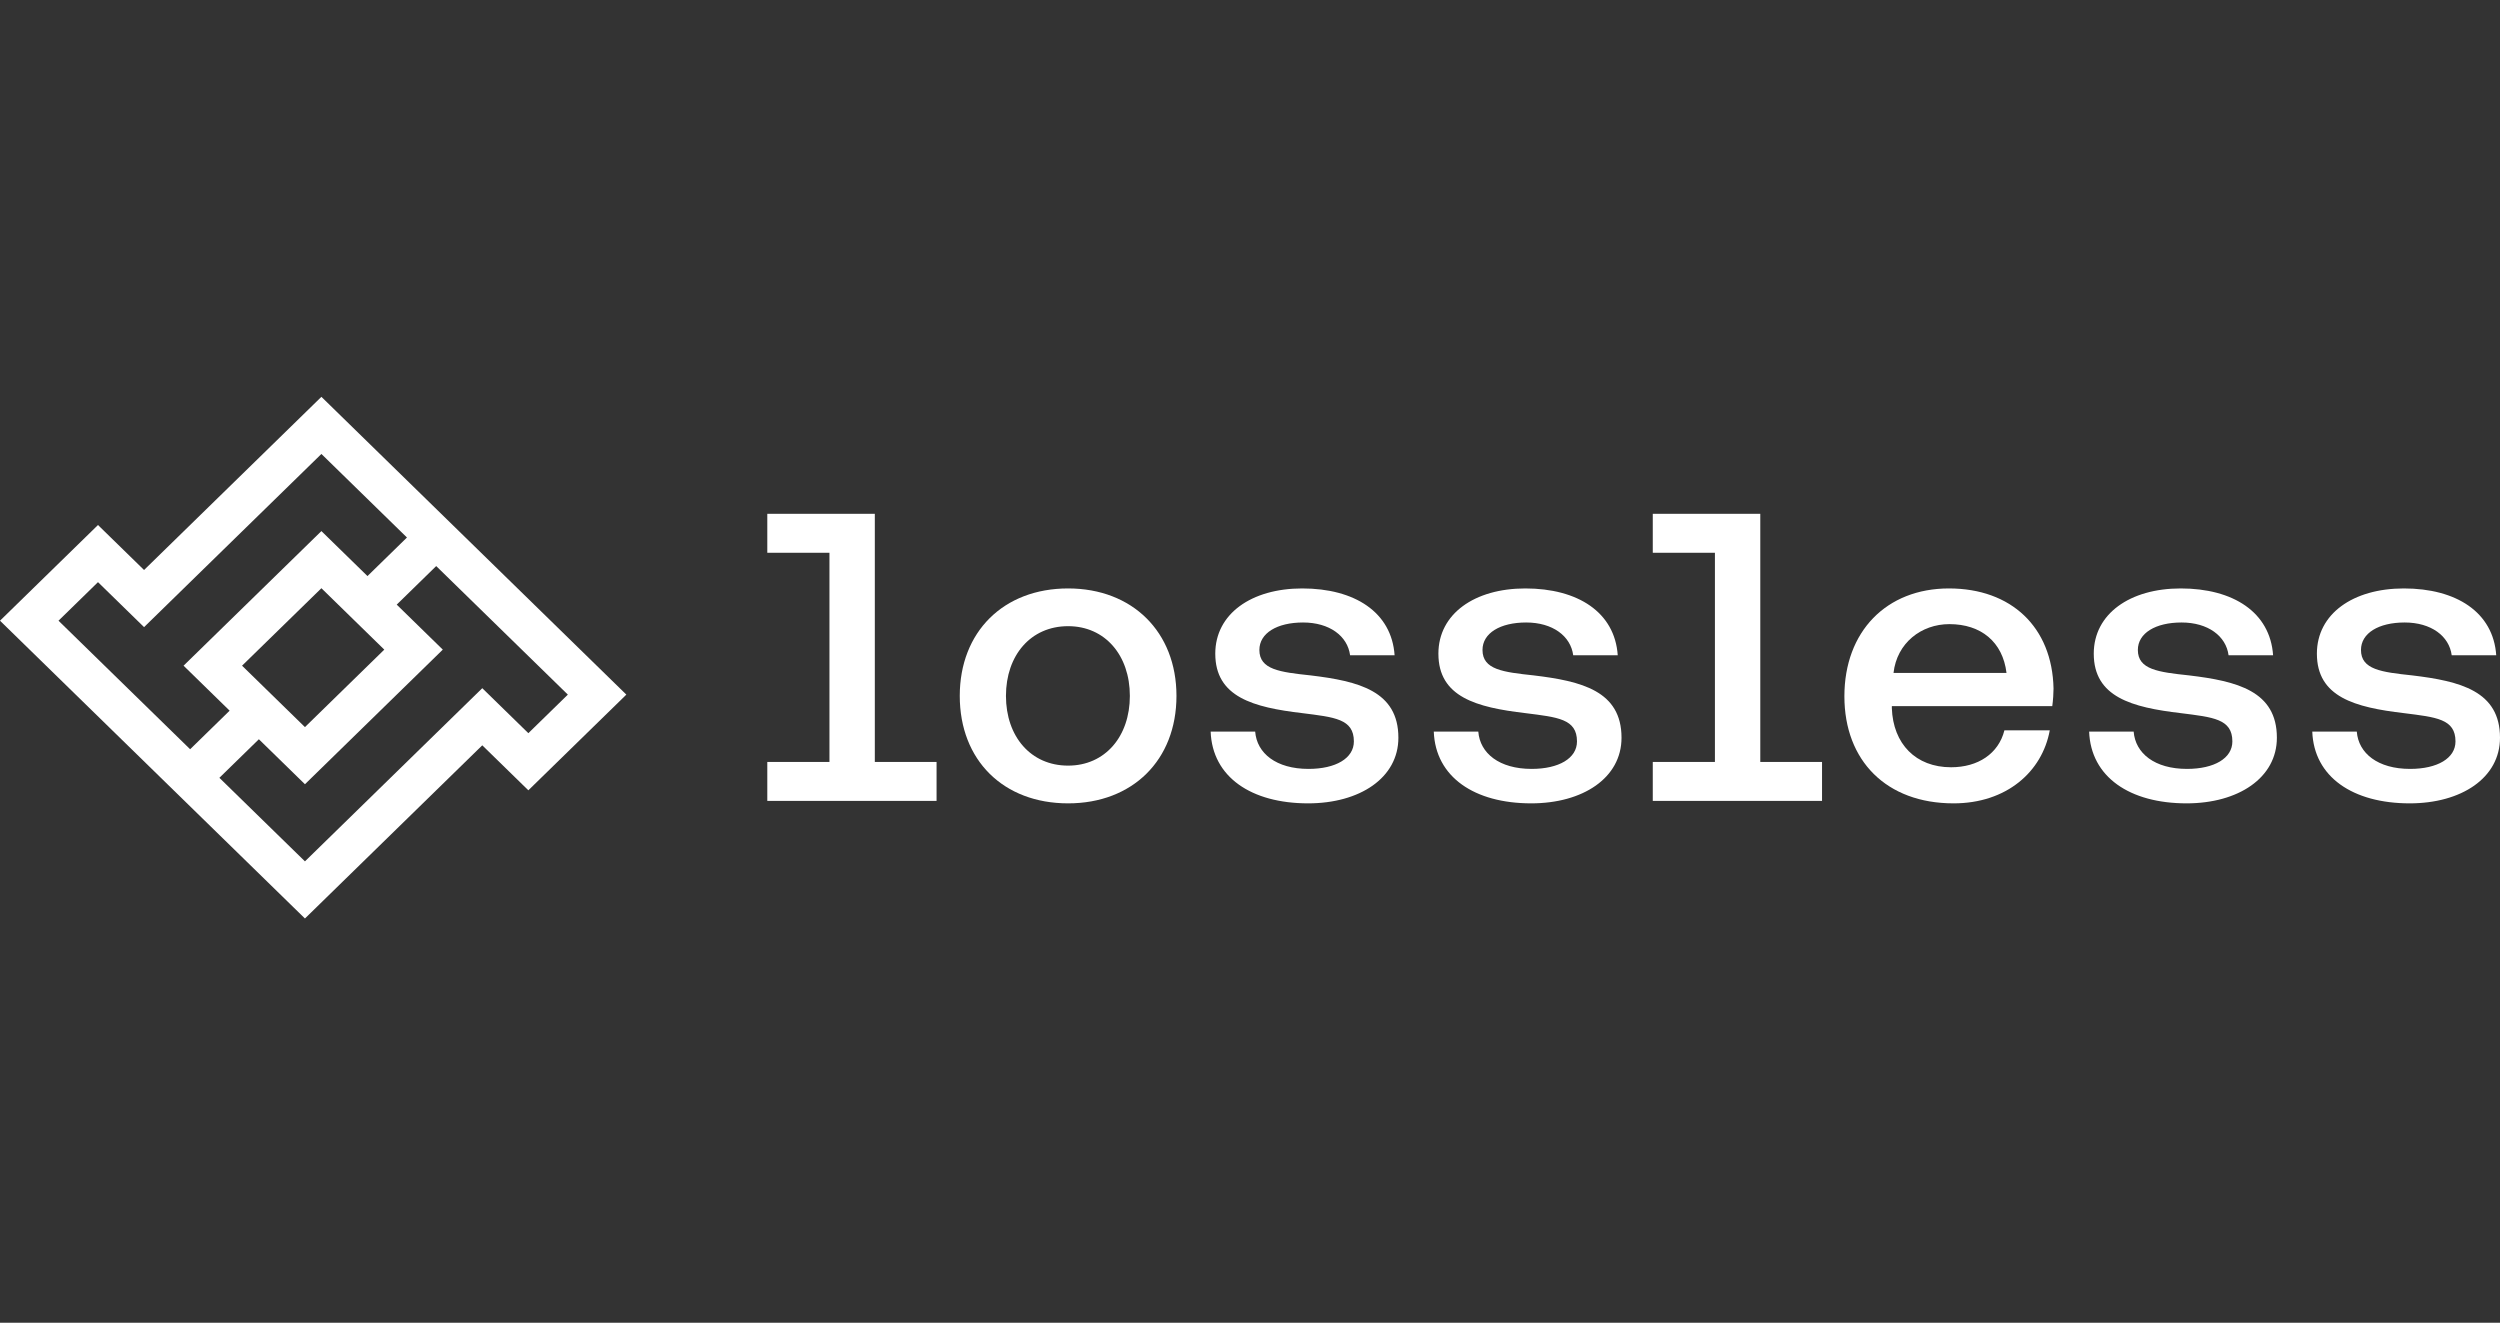
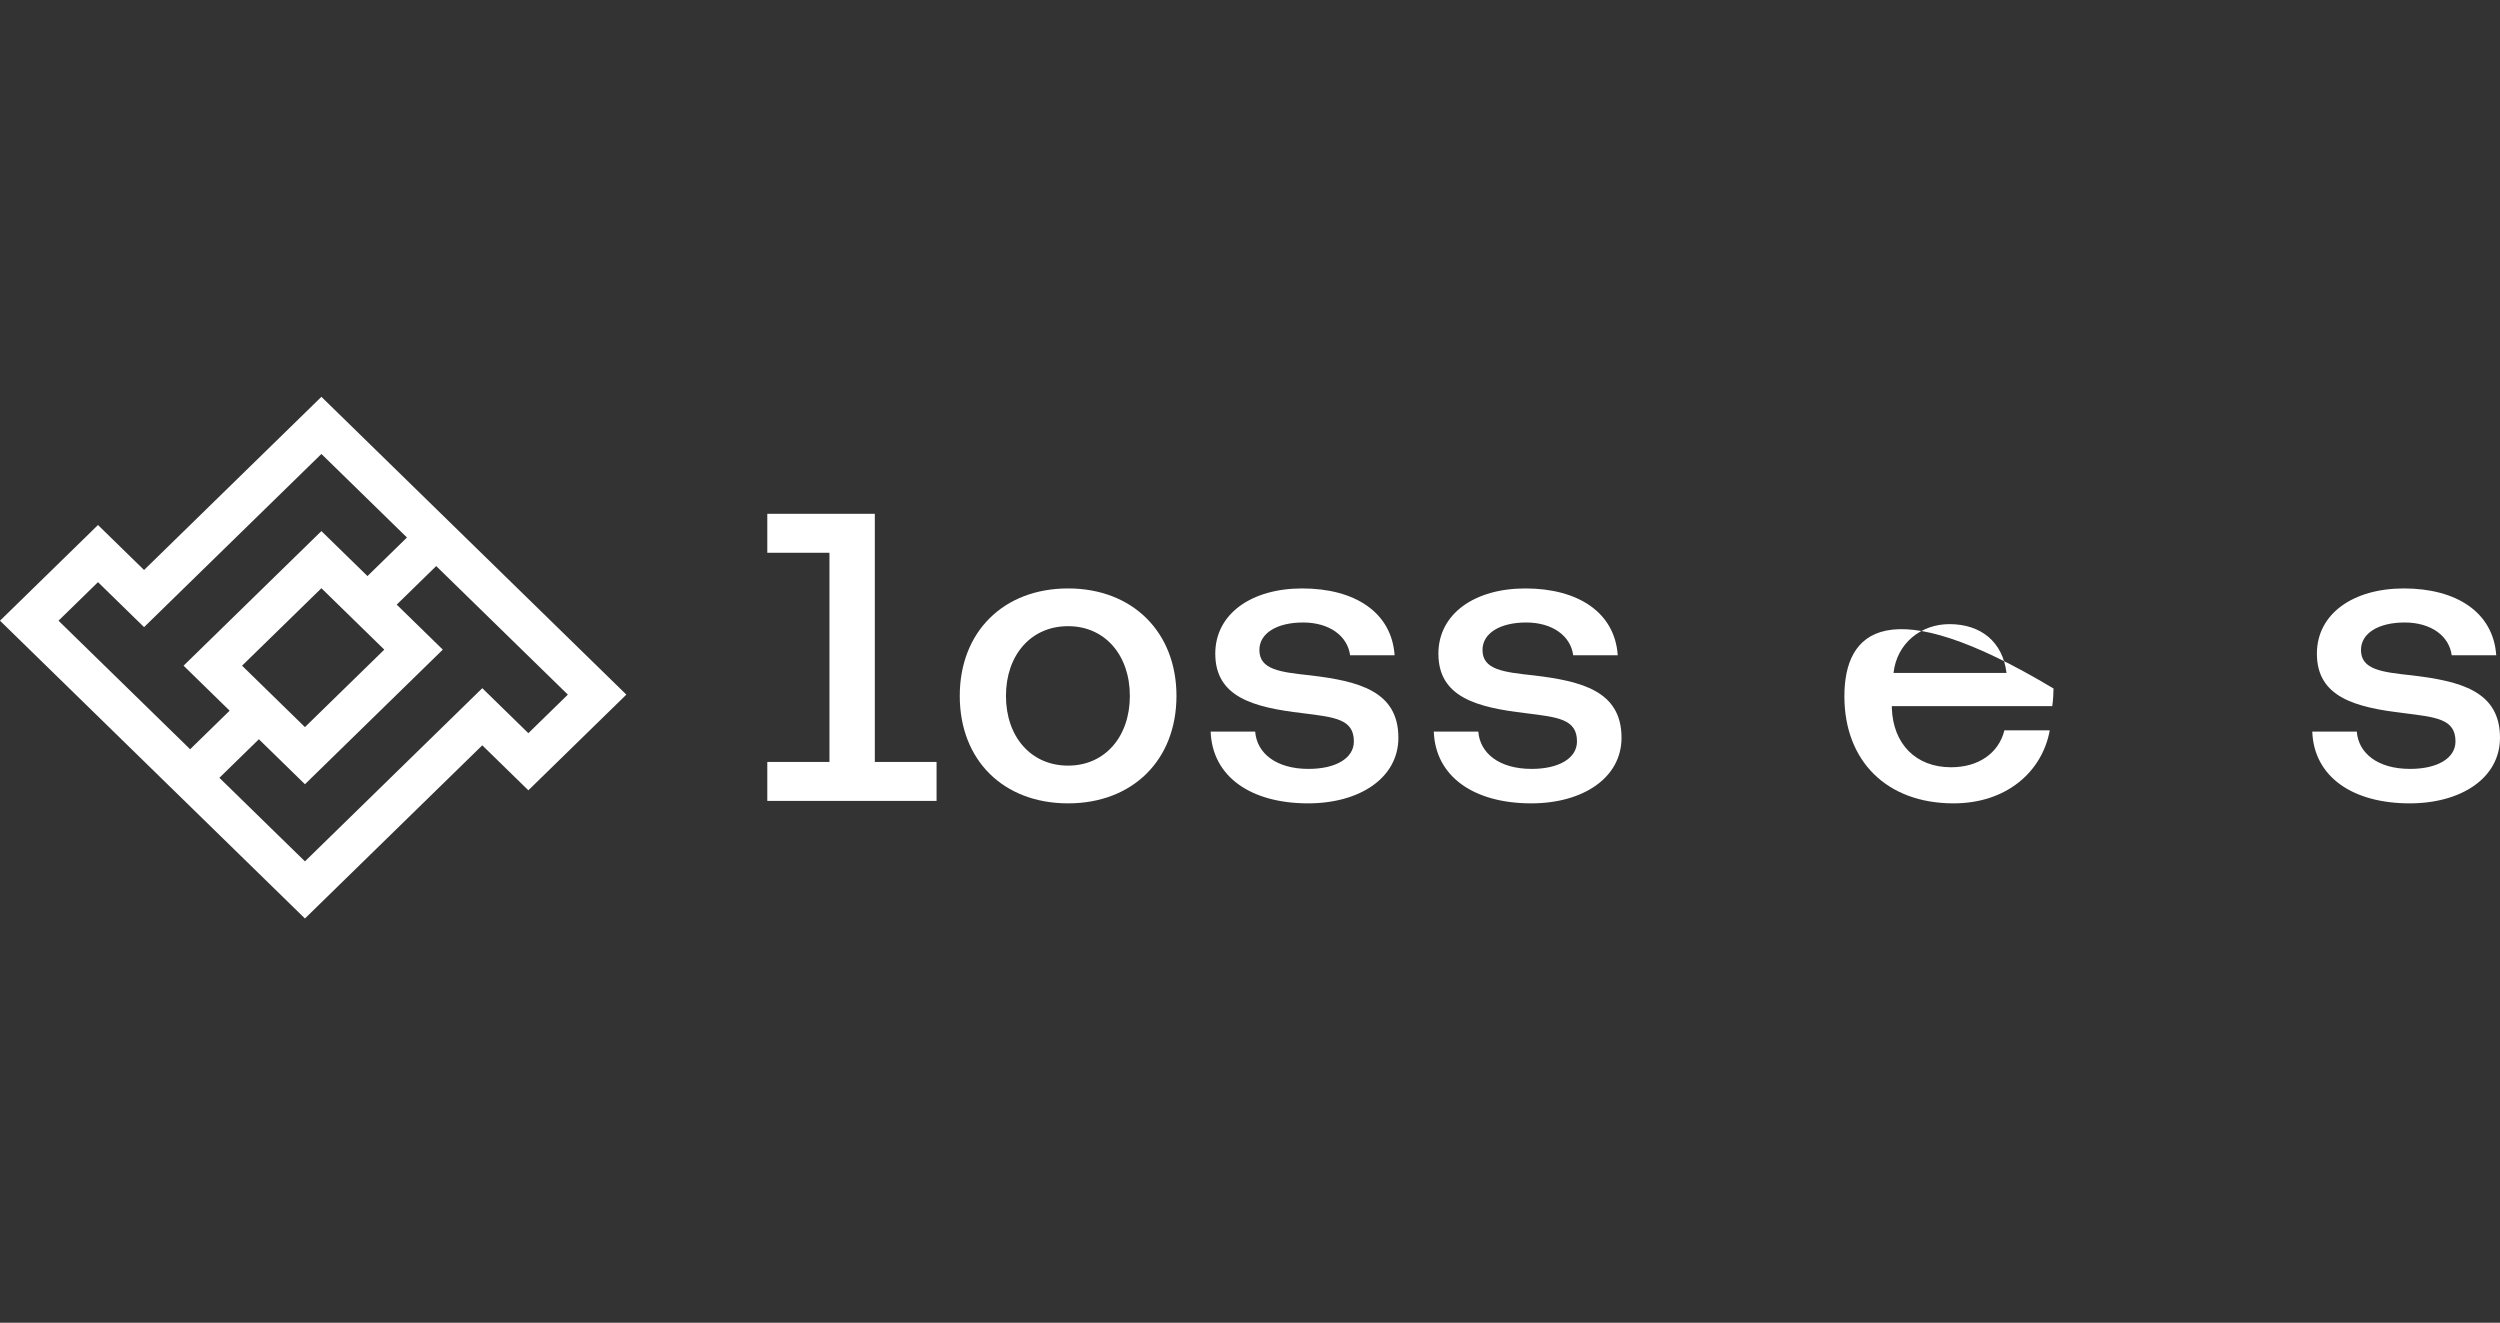
<svg xmlns="http://www.w3.org/2000/svg" viewBox="0 0 189 100" fill="none">
  <rect x="0" y="0" width="189" height="100" fill="#333333" stroke="none" />
  <g clip-path="url(#clip0_6580_27053)">
    <path fill-rule="evenodd" clip-rule="evenodd" d="M39.943 59.747L36.46 56.346L23.054 69.438L0 46.925L7.408 39.691L10.891 43.092L24.298 30L47.352 52.513L39.943 59.747ZM14.374 56.643L4.423 46.925L7.408 44.01L10.891 47.411L24.298 34.319L30.766 40.636L27.781 43.551L24.298 40.15L13.877 50.326L17.36 53.727L14.374 56.643ZM16.585 58.802L23.054 65.119L36.46 52.027L39.943 55.428L42.929 52.513L32.977 42.795L29.992 45.71L33.475 49.112L23.054 59.288L19.571 55.887L16.585 58.802ZM23.054 54.969L18.299 50.326L24.298 44.469L29.052 49.112L23.054 54.969Z" fill="white" />
-     <path d="M155.152 53.385C155.215 52.92 155.247 52.393 155.247 52.052C155.152 47.401 152.041 44.486 147.342 44.486C142.611 44.486 139.436 47.742 139.436 52.641C139.436 57.509 142.611 60.734 147.691 60.734C151.692 60.734 154.39 58.346 154.962 55.215H151.533C151.088 56.982 149.532 58.005 147.501 58.005C144.833 58.005 143.118 56.238 143.023 53.54V53.385H155.152ZM147.374 47.184C149.754 47.184 151.406 48.517 151.692 50.874H143.15C143.405 48.61 145.246 47.184 147.374 47.184Z" fill="white" />
-     <path d="M165.305 60.734C169.211 60.734 172.132 58.811 172.132 55.773C172.132 52.238 169.116 51.494 165.496 51.06C163.179 50.812 161.622 50.626 161.622 49.137C161.622 47.866 162.955 47.06 164.925 47.06C166.924 47.06 168.29 48.083 168.48 49.54H171.846C171.624 46.285 168.83 44.486 164.861 44.486C161.019 44.486 158.288 46.409 158.288 49.416C158.288 52.703 161.178 53.478 164.861 53.912C167.306 54.222 168.767 54.346 168.767 56.052C168.767 57.323 167.401 58.129 165.337 58.129C162.892 58.129 161.431 56.951 161.305 55.307H157.938C158.066 58.749 161.019 60.734 165.305 60.734Z" fill="white" />
+     <path d="M155.152 53.385C155.215 52.92 155.247 52.393 155.247 52.052C142.611 44.486 139.436 47.742 139.436 52.641C139.436 57.509 142.611 60.734 147.691 60.734C151.692 60.734 154.39 58.346 154.962 55.215H151.533C151.088 56.982 149.532 58.005 147.501 58.005C144.833 58.005 143.118 56.238 143.023 53.54V53.385H155.152ZM147.374 47.184C149.754 47.184 151.406 48.517 151.692 50.874H143.15C143.405 48.61 145.246 47.184 147.374 47.184Z" fill="white" />
    <path d="M182.174 60.734C186.079 60.734 189 58.811 189 55.773C189 52.238 185.984 51.494 182.364 51.06C180.047 50.812 178.49 50.626 178.49 49.137C178.49 47.866 179.824 47.06 181.793 47.06C183.793 47.06 185.158 48.083 185.35 49.54H188.715C188.493 46.285 185.699 44.486 181.73 44.486C177.888 44.486 175.157 46.409 175.157 49.416C175.157 52.703 178.046 53.478 181.73 53.912C184.175 54.222 185.635 54.346 185.635 56.052C185.635 57.323 184.27 58.129 182.205 58.129C179.76 58.129 178.3 56.951 178.173 55.307H174.808C174.935 58.749 177.888 60.734 182.174 60.734Z" fill="white" />
-     <path d="M133.078 57.603V38.844H124.95V41.789H129.648V57.603H124.95V60.548H137.746V57.603H133.078Z" fill="white" />
    <path d="M66.136 57.603V38.844H58.008V41.789H62.707V57.603H58.008V60.548H70.804V57.603H66.136Z" fill="white" />
    <path d="M80.749 60.734C85.608 60.734 88.941 57.478 88.941 52.61C88.941 47.773 85.608 44.486 80.749 44.486C75.86 44.486 72.558 47.773 72.558 52.61C72.558 57.478 75.86 60.734 80.749 60.734ZM80.749 57.881C77.924 57.881 76.05 55.68 76.05 52.61C76.05 49.54 77.924 47.339 80.749 47.339C83.544 47.339 85.417 49.54 85.417 52.61C85.417 55.68 83.544 57.881 80.749 57.881Z" fill="white" />
    <path d="M98.892 60.734C102.797 60.734 105.718 58.811 105.718 55.773C105.718 52.238 102.702 51.494 99.082 51.06C96.764 50.812 95.209 50.626 95.209 49.137C95.209 47.866 96.542 47.06 98.511 47.06C100.511 47.06 101.876 48.083 102.067 49.54H105.432C105.21 46.285 102.416 44.486 98.447 44.486C94.605 44.486 91.875 46.409 91.875 49.416C91.875 52.703 94.764 53.478 98.447 53.912C100.892 54.222 102.353 54.346 102.353 56.052C102.353 57.323 100.987 58.129 98.924 58.129C96.479 58.129 95.018 56.951 94.891 55.307H91.525C91.652 58.749 94.605 60.734 98.892 60.734Z" fill="white" />
    <path d="M115.76 60.734C119.666 60.734 122.587 58.811 122.587 55.773C122.587 52.238 119.57 51.494 115.95 51.06C113.632 50.812 112.077 50.626 112.077 49.137C112.077 47.866 113.41 47.06 115.378 47.06C117.379 47.06 118.744 48.083 118.935 49.54H122.301C122.079 46.285 119.284 44.486 115.315 44.486C111.474 44.486 108.743 46.409 108.743 49.416C108.743 52.703 111.632 53.478 115.315 53.912C117.76 54.222 119.22 54.346 119.22 56.052C119.22 57.323 117.855 58.129 115.792 58.129C113.347 58.129 111.886 56.951 111.759 55.307H108.394C108.521 58.749 111.474 60.734 115.76 60.734Z" fill="white" />
  </g>
  <defs>
    <clipPath id="clip0_6580_27053">
      <rect width="189" height="40" fill="white" transform="translate(0 30)" />
    </clipPath>
  </defs>
</svg>